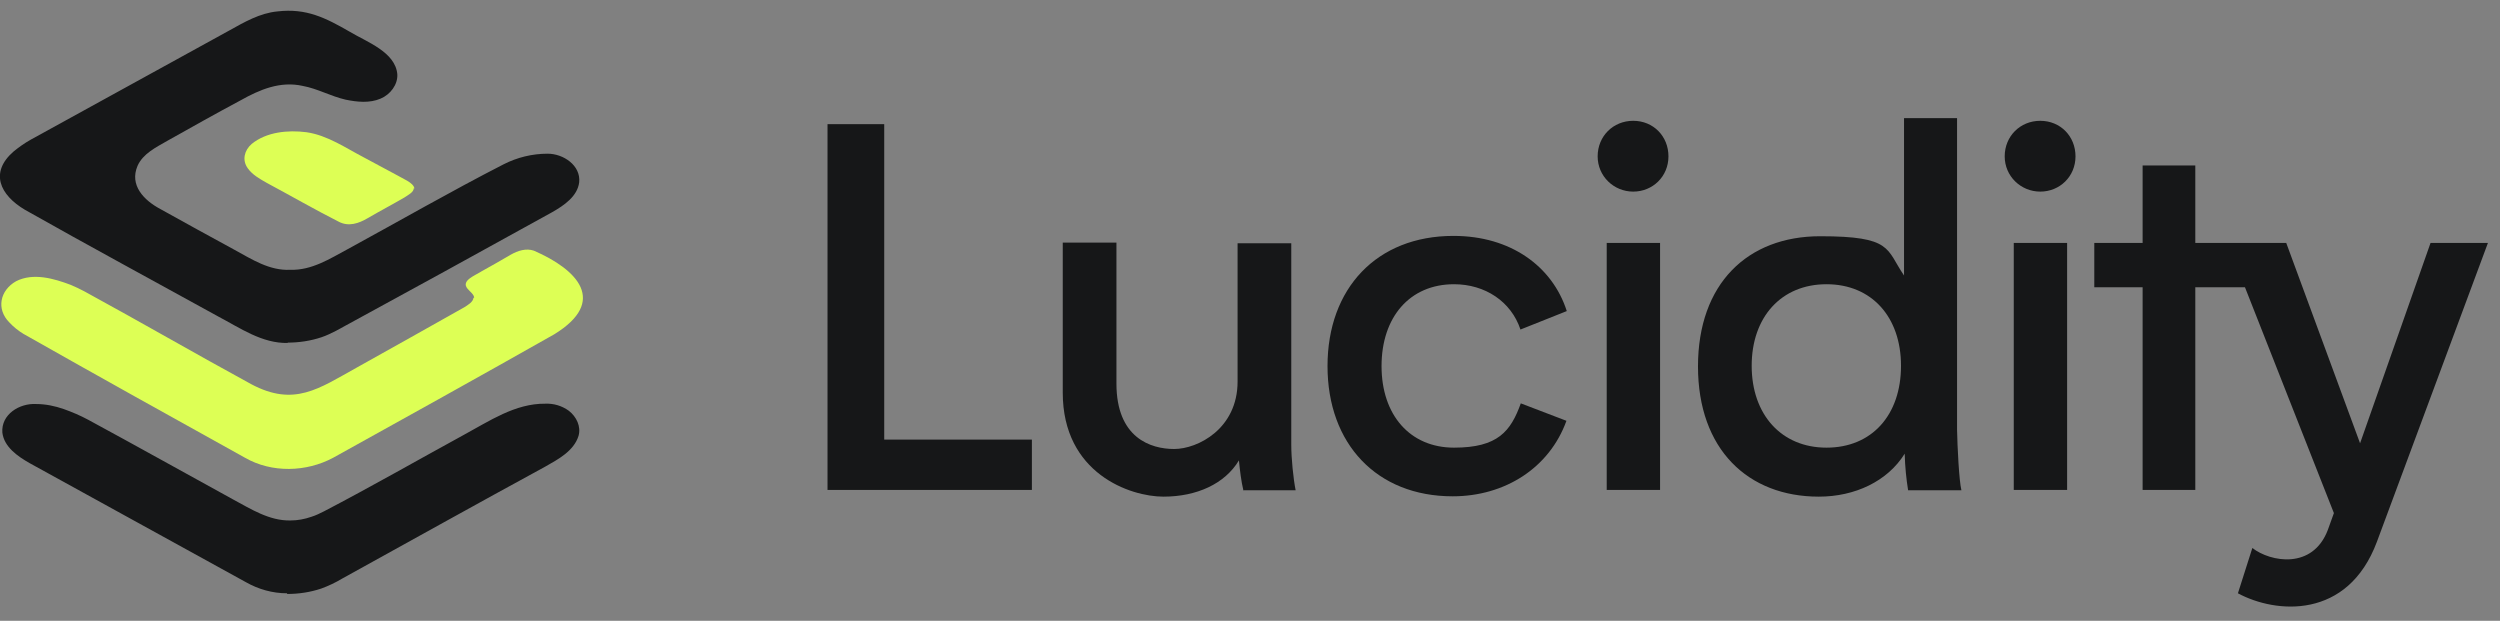
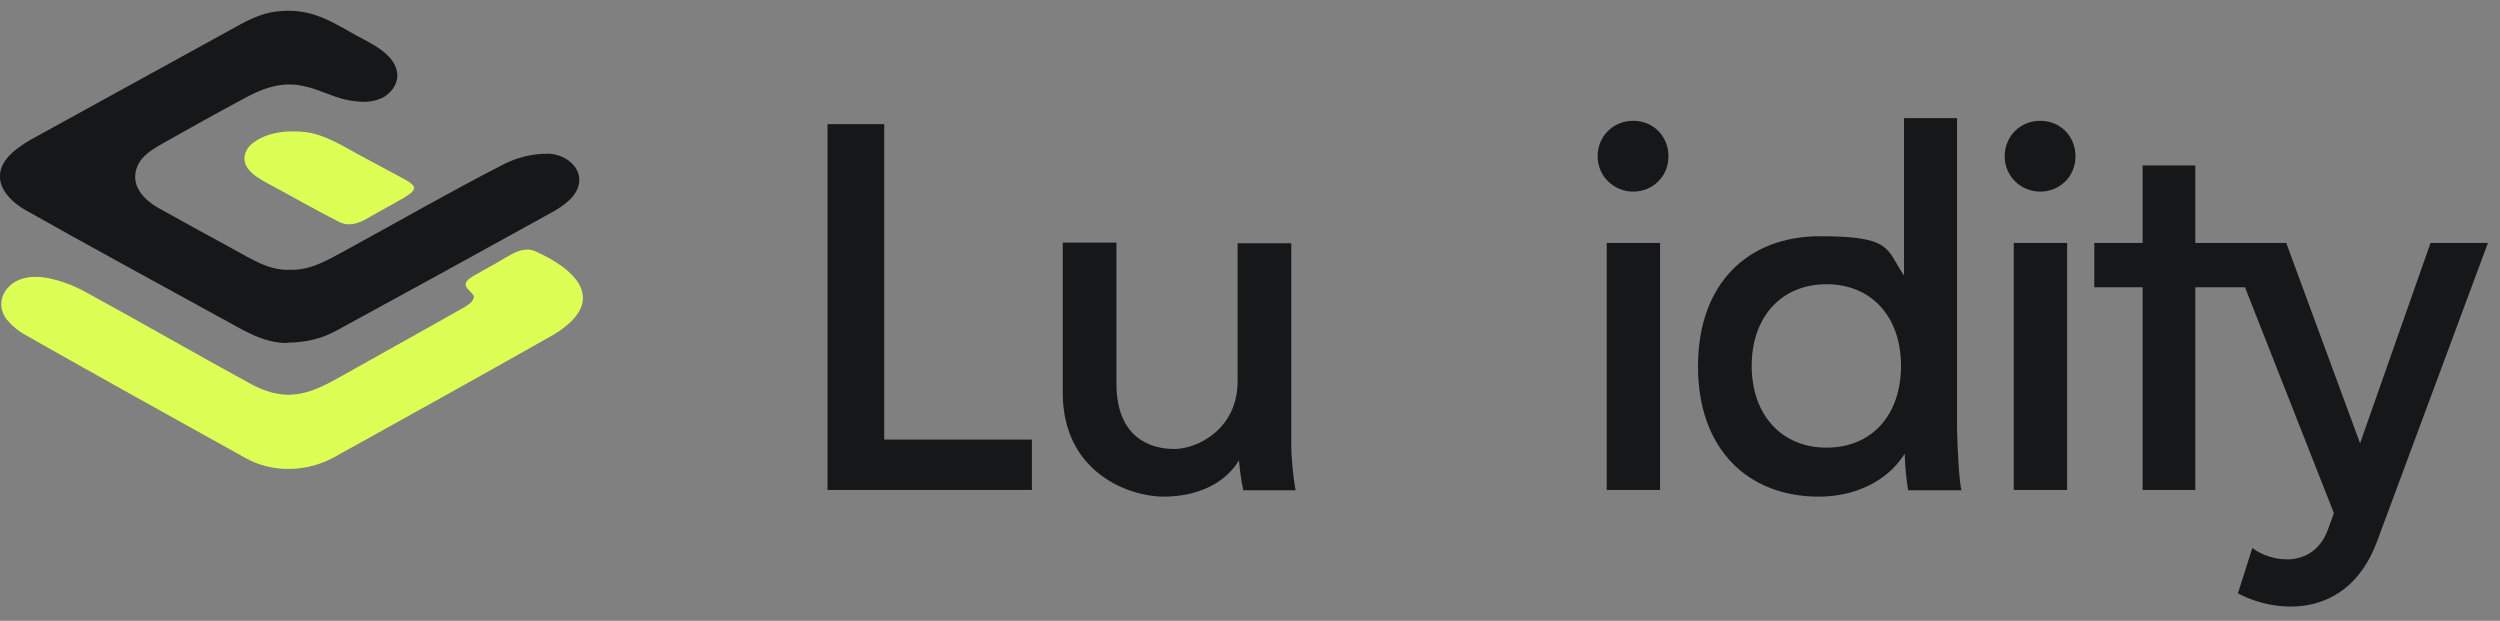
<svg xmlns="http://www.w3.org/2000/svg" id="Layer_1" data-name="Layer 1" version="1.1" viewBox="0 0 745 185">
  <rect x="0" y="0" width="745" height="185" fill="#808080" stroke="none" />
  <defs>
    <style> .cls-1 { fill: #161718; } .cls-1, .cls-2 { stroke-width: 0px; } .cls-2 { fill: #df5; } .cls-3 { isolation: isolate; } </style>
  </defs>
  <g id="Group_5" data-name="Group 5">
    <g id="Layer_1-2" data-name="Layer 1">
      <path id="Path_1" data-name="Path 1" class="cls-1" d="M85.8,102.2c-7.7.2-14.3-4.5-20.8-7.9-19.2-10.6-38.5-21-57.6-31.8C0,58.1-3.2,51.4,4.1,45.1c1.6-1.3,3.3-2.5,5.1-3.5,19.7-10.9,39.4-21.6,59.1-32.5,4.5-2.5,9.1-5.2,14.4-5.7,8.6-1,14.3,1.9,21.6,6.1,5,3,13.5,6,14.1,12.6.2,3.1-2.1,6.1-5,7.3-3.3,1.4-7,1-10.4.3-4.4-1-8.4-3.3-12.8-4.1-6.7-1.5-12.8,1.1-18.5,4.3-7.3,3.9-14.6,8-21.9,12.1-3.3,1.9-7.2,3.8-8.8,7.4-2.5,5.8,1.9,10.3,6.8,12.9,7.3,4.1,14.7,8.1,22,12.1,5.3,2.9,10.5,6.3,16.7,6,6.4.2,11.8-3.3,17.2-6.2,15.4-8.4,30.7-17.2,46.3-25.2,4.1-2.1,8.6-3.2,13.2-3.2,4.7,0,9.9,3.5,9.4,8.5-.5,4.2-4.5,6.9-8,8.9-21.5,11.9-43,23.7-64.5,35.4-1.4.7-2.8,1.4-4.3,1.9-3.3,1.1-6.7,1.6-10.1,1.6h0Z" />
      <path id="Path_2" data-name="Path 2" class="cls-2" d="M141.3,88.8c0-1.1-1.3-1.9-2-2.8-2-2.4,2.3-3.9,4.3-5.2,2.9-1.6,5.7-3.2,8.6-4.9,2.1-1.2,4.6-2,6.9-1.2,13.1,5.7,22,15.1,6.1,24.9-21.9,12.4-43.9,24.6-65.9,36.8-8,4.3-18.3,4.6-26.3,0-22-12.2-44.1-24.5-66-36.9-1.5-.9-3-2.1-4.2-3.4-4-4-2.8-9.6,2-12.3,5.1-2.6,11.3-.8,16.3,1.1,1.4.6,2.7,1.2,4,1.9,16.7,9.1,33.1,18.6,49.8,27.7,12.8,6.8,20.1,1.3,31.3-4.9,10.7-6,21.5-12,32.1-18,1.1-.7,2.7-1.6,2.8-2.9h0Z" />
-       <path id="Path_3" data-name="Path 3" class="cls-1" d="M85.5,176.8c-4.3,0-8.5-1.2-12.2-3.3-21.5-11.8-43-23.7-64.5-35.5-3.5-2-7.6-4.8-8.1-9.1-.4-5.4,5.1-8.8,10.1-8.5,2.8,0,5.6.6,8.2,1.5,2.5.9,4.9,1.9,7.3,3.2,14.4,7.8,28.7,15.8,43.1,23.7,5.4,2.9,10.8,6.4,17.1,6.3,2.2,0,4.3-.4,6.3-1.1,1.3-.4,2.5-1,3.7-1.6,14-7.3,27.8-15.2,41.7-22.8,7.6-4.1,15.3-9.4,24.3-9.3,2.5-.1,4.9.6,7,2.1,2.3,1.8,3.7,4.7,2.9,7.5-1.4,4.5-6.1,7-10,9.2-20.2,11-40.3,22.2-60.4,33.3-2,1.2-4.1,2.2-6.3,3-3.3,1.1-6.7,1.6-10.1,1.6h0,0Z" />
      <path id="Path_4" data-name="Path 4" class="cls-2" d="M123.3,56.1c0,1.2-1.7,2-2.7,2.7-3.6,2.1-7.4,4.1-11,6.2-2.7,1.6-5.7,2.6-8.6,1.1-7.3-3.7-14.4-7.8-21.5-11.6-2.1-1.2-4.3-2.4-5.7-4.4-1.7-2.4-1-5.3,1.2-7.2,4.4-3.6,10.8-4.2,16.3-3.5,6.3.9,11.7,4.7,17.3,7.6l9.5,5.1c1.6,1,5.2,2.3,5.4,4.1h0Z" />
    </g>
    <g class="cls-3">
      <path class="cls-1" d="M307.5,131v15h-60.9V37h16.9v94h43.9Z" />
      <path class="cls-1" d="M370.5,146c-.6-2.5-1-5.7-1.3-8.8-4.2,7-12.6,10.8-22.5,10.8s-30-6.9-30-31v-44.7h16v42c0,16.2,10.2,19.5,17.2,19.5s18.9-6,18.9-20.1v-41.2h16v60.1c0,3.9.6,10,1.3,13.5h-15.7Z" />
-       <path class="cls-1" d="M433.2,70.3c16.9,0,29.4,9,33.7,22.4l-13.8,5.5c-2.8-8.4-10.6-13.5-19.8-13.5-13.2,0-21.6,9.8-21.6,24.4s8.5,24.3,21.6,24.3,16.9-4.9,19.9-13.2l13.6,5.2c-5.1,14.1-18.4,22.5-33.9,22.5-22.6,0-37.3-15.6-37.3-38.8s14.7-38.8,37.5-38.8Z" />
      <path class="cls-1" d="M476.1,46.6c0-6,4.6-10.6,10.6-10.6s10.5,4.6,10.5,10.6-4.7,10.5-10.5,10.5-10.6-4.6-10.6-10.5ZM494.7,72.4v73.6h-15.9v-73.6h15.9Z" />
      <path class="cls-1" d="M568.6,146c-.5-3.1-.9-6.8-1-10.8-5.1,8.2-14.8,12.8-25.6,12.8-21.1,0-36-14.1-36-38.8s14.8-38.8,36.4-38.8,19.6,3.8,25,11.7v-46.9h15.8v92.8c.1,5.1.6,15.3,1.3,18.1h-15.9ZM566.5,109c0-14.5-8.7-24.3-22.2-24.3s-22.3,9.8-22.3,24.3,8.8,24.4,22.3,24.4,22.2-9.7,22.2-24.4Z" />
      <path class="cls-1" d="M597.4,46.6c0-6,4.6-10.6,10.6-10.6s10.5,4.6,10.5,10.6-4.7,10.5-10.5,10.5-10.6-4.6-10.6-10.5ZM616,72.4v73.6h-15.9v-73.6h15.9Z" />
      <path class="cls-1" d="M741.4,72.4l-33.1,89.1c-8.7,23.2-30.1,21.4-41.4,15.3l4.3-13.5c5.4,4.2,18,6.5,22.5-5.4l1.8-5-26.5-67.3h-14.8v60.4h-15.7v-60.4h-14.4v-13.2h14.4v-23.1h15.7v23.1h27.1l22,59.7,21-59.7h17.1Z" />
    </g>
  </g>
</svg>